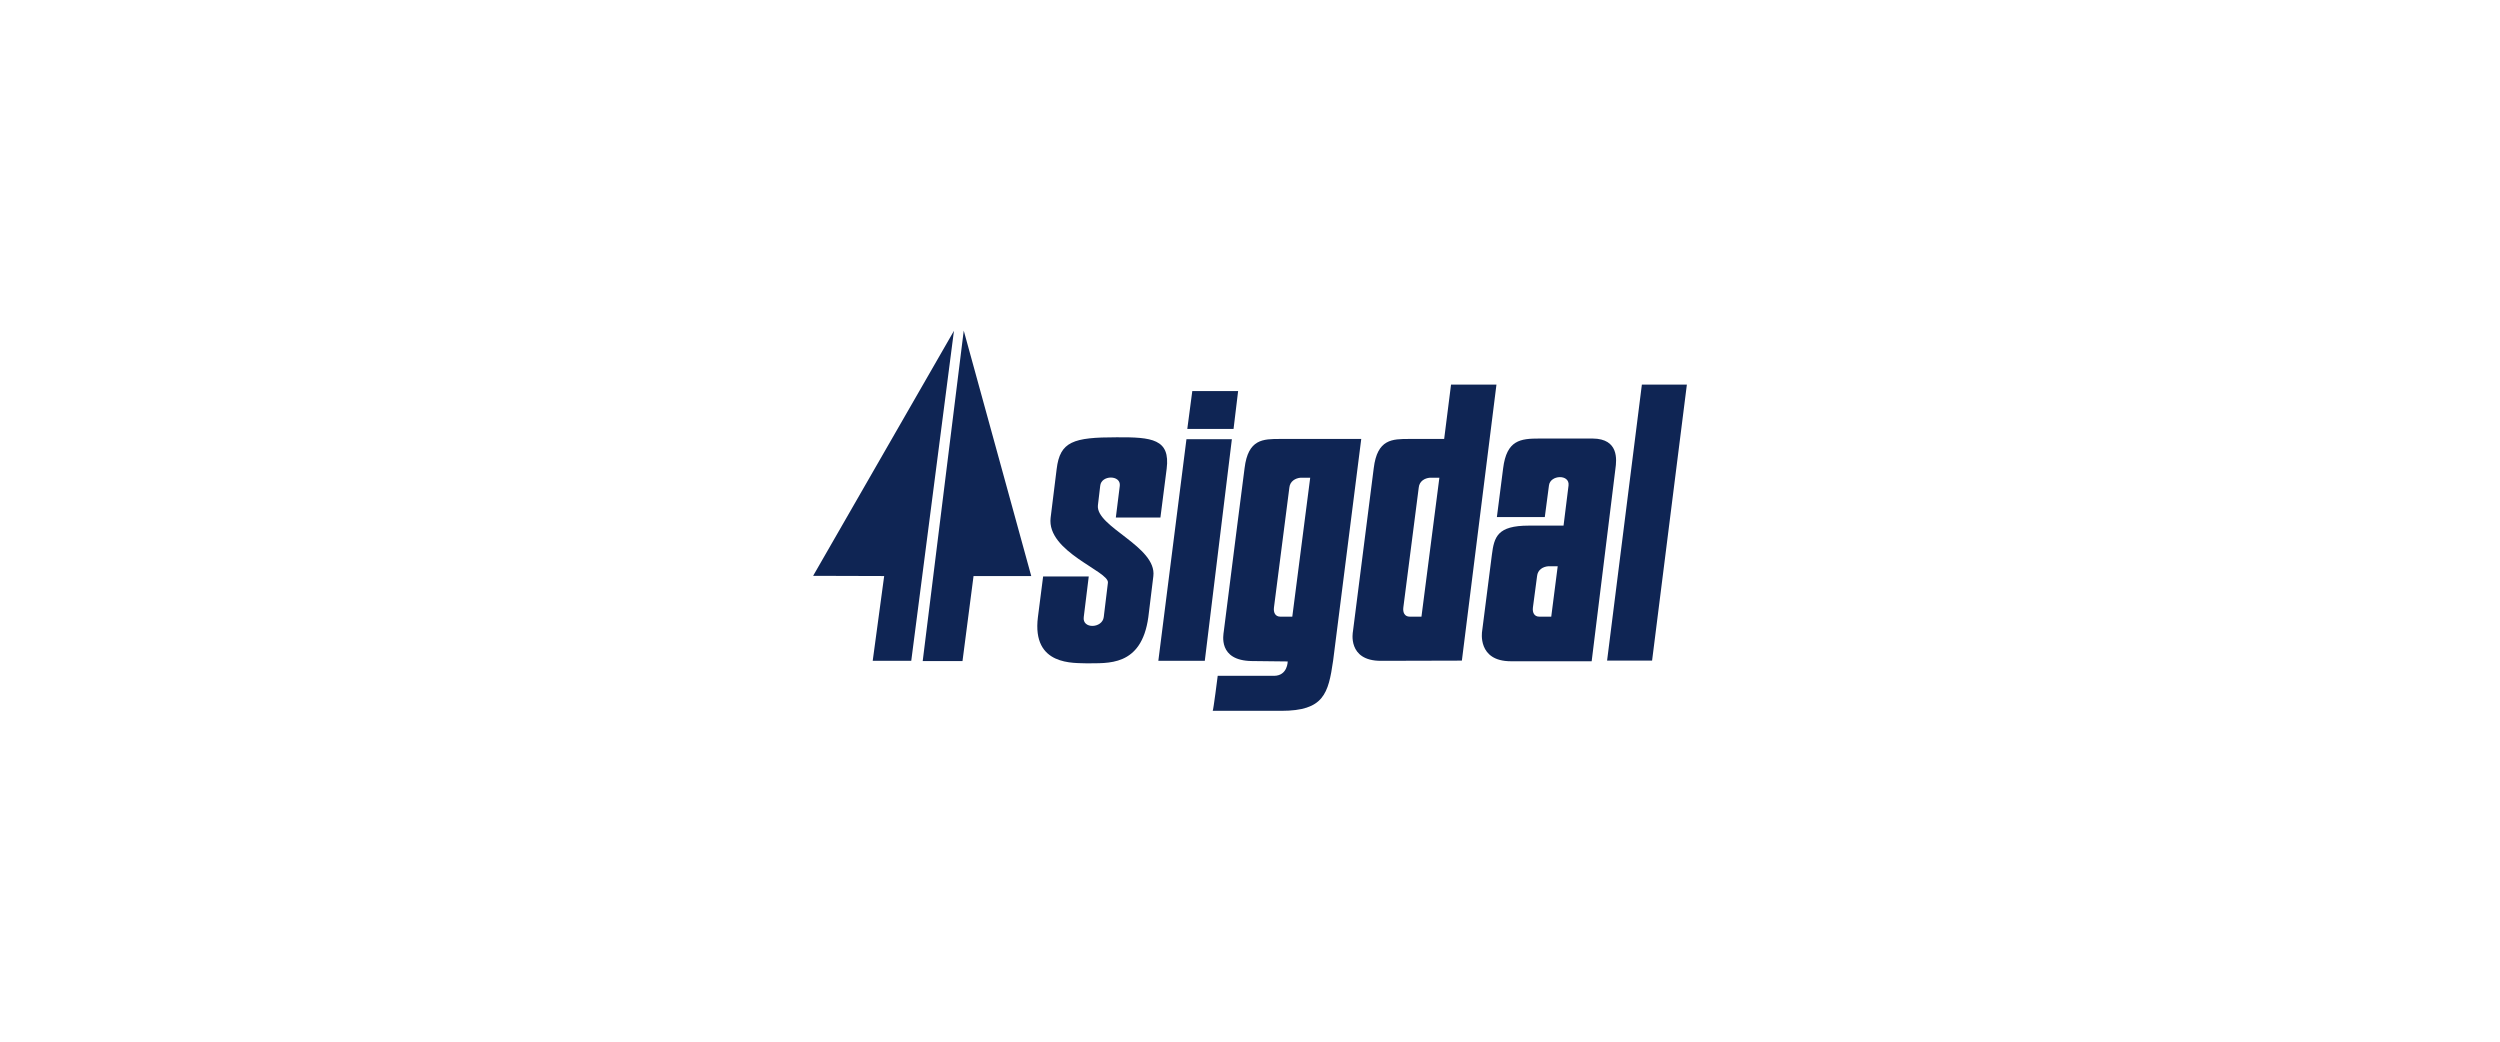
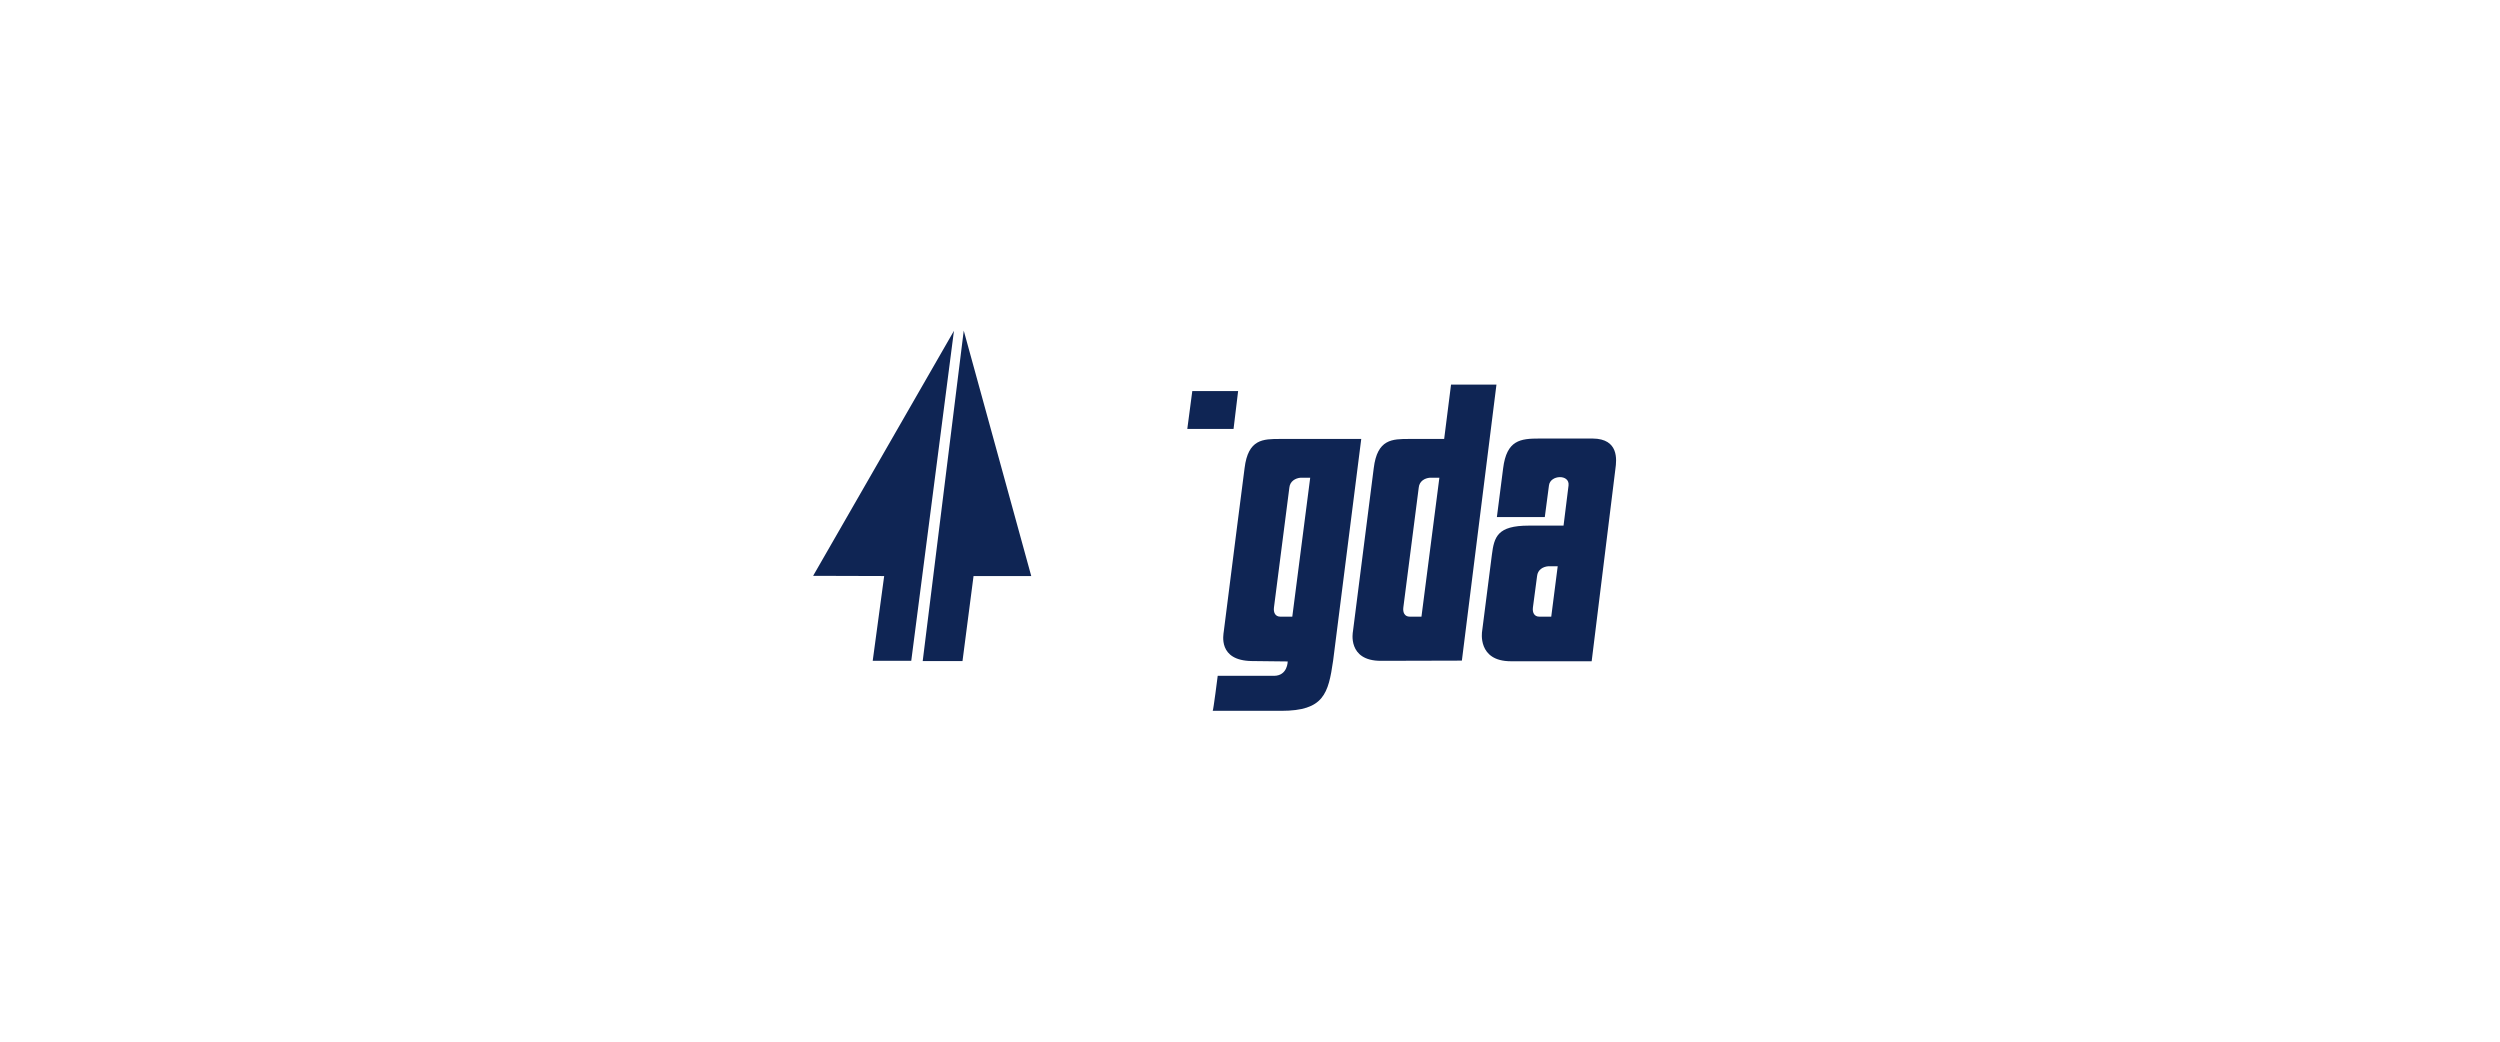
<svg xmlns="http://www.w3.org/2000/svg" xmlns:xlink="http://www.w3.org/1999/xlink" version="1.1" x="0px" y="0px" viewBox="0 0 1200 500" style="enable-background:new 0 0 1200 500;" xml:space="preserve">
  <style type="text/css">
	.st0{fill:#C60C28;}
	.st1{fill:#CF102D;}
	.st2{fill:#FFC72A;}
	.st3{fill:#0E457B;}
	.st4{fill:#010101;}
	.st5{fill:#D22333;}
	.st6{fill:none;stroke:#FFFFFF;stroke-width:3.572;}
	.st7{fill:url(#SVGID_1_);}
	.st8{fill:url(#SVGID_2_);}
	.st9{fill:url(#SVGID_3_);}
	.st10{opacity:0.81;fill:url(#SVGID_4_);enable-background:new    ;}
	.st11{fill:url(#SVGID_5_);}
	.st12{fill:url(#SVGID_6_);}
	.st13{fill:#FFFFFF;}
	.st14{fill:#231F20;}
	.st15{fill:#BE9F56;}
	.st16{fill:#0F2554;}
	.st17{clip-path:url(#SVGID_8_);}
	.st18{clip-path:url(#SVGID_10_);}
	.st19{fill:#393536;}
	.st20{fill:#1A1A1A;}
	.st21{fill:#181818;}
	.st22{fill:#171717;}
	.st23{fill:#161616;}
	.st24{fill:#151515;}
	.st25{fill:#141414;}
	.st26{fill:#131313;}
	.st27{fill:#121212;}
	.st28{fill:#111111;}
	.st29{fill:#101010;}
	.st30{fill:#0F0F0F;}
	.st31{fill:#0E0E0E;}
	.st32{fill:#0D0D0D;}
	.st33{fill:#0C0C0C;}
	.st34{fill:#0B0B0B;}
	.st35{fill:#0A0A0A;}
	.st36{fill:#090909;}
	.st37{fill:#080808;}
	.st38{fill:#070707;}
	.st39{fill:#060606;}
	.st40{fill:#050505;}
	.st41{fill:#040404;}
	.st42{fill:#030303;}
	.st43{fill:#020202;}
	.st44{clip-path:url(#SVGID_12_);}
	.st45{fill:#FEFEFE;}
	.st46{fill:#FDFDFD;}
	.st47{fill:#FCFCFC;}
	.st48{fill:#FBFBFB;}
	.st49{fill:#FAFAFA;}
	.st50{fill:#F9F9F9;}
	.st51{fill:#F8F8F8;}
	.st52{fill:#F7F7F7;}
	.st53{fill:#F6F6F6;}
	.st54{fill:#F5F5F5;}
	.st55{fill:#F4F4F4;}
	.st56{fill:#F3F3F3;}
	.st57{fill:#F2F2F2;}
	.st58{fill:#F1F1F1;}
	.st59{fill:#F0F0F0;}
	.st60{fill:#EFEFEF;}
	.st61{fill:#EEEEEE;}
	.st62{fill:#EDEDED;}
	.st63{fill:#ECECEC;}
	.st64{fill:#EBEBEB;}
	.st65{fill:#EAEAEA;}
	.st66{fill:#E9E9E9;}
	.st67{fill:#E8E8E8;}
	.st68{fill:#E7E7E7;}
	.st69{fill:#E6E6E6;}
	.st70{fill:#E5E5E5;}
	.st71{fill:#E4E4E4;}
	.st72{fill:#E3E3E3;}
	.st73{fill:#E2E2E2;}
	.st74{fill:#E1E1E1;}
	.st75{fill:#E0E0E0;}
	.st76{fill:#DFDFDF;}
	.st77{fill:#DEDEDE;}
	.st78{fill:#DDDDDD;}
	.st79{fill:#DCDCDC;}
	.st80{fill:#DBDBDB;}
	.st81{fill:#DADADA;}
	.st82{fill:#D9D9D9;}
	.st83{fill:#D8D8D8;}
	.st84{fill:#D7D7D7;}
	.st85{fill:#D6D6D6;}
	.st86{fill:#D5D5D5;}
	.st87{fill:#D4D4D4;}
	.st88{fill:#D3D3D3;}
	.st89{fill:#D2D2D2;}
	.st90{fill:#D1D1D1;}
	.st91{fill:#D0D0D0;}
	.st92{fill:#CFCFCF;}
	.st93{fill:#CECECE;}
	.st94{fill:#CDCDCD;}
	.st95{fill:#CCCCCC;}
	.st96{fill:#CBCBCB;}
	.st97{fill:#CACACA;}
	.st98{fill:#C9C9C9;}
	.st99{fill:#C8C8C8;}
	.st100{fill:#C7C7C7;}
	.st101{fill:#C6C6C6;}
	.st102{fill:#C5C5C5;}
	.st103{fill:#C4C4C4;}
	.st104{fill:#C3C3C3;}
	.st105{fill:#C2C2C2;}
	.st106{fill:#C1C1C1;}
	.st107{fill:#C0C0C0;}
	.st108{fill:#BFBFBF;}
	.st109{fill:#BEBEBE;}
	.st110{fill:#BDBDBD;}
	.st111{fill:#BCBCBC;}
	.st112{fill:#BBBBBB;}
	.st113{fill:#BABABA;}
	.st114{fill:#B9B9B9;}
	.st115{fill:#B8B8B8;}
	.st116{fill:#B7B7B7;}
	.st117{fill:#B6B6B6;}
	.st118{fill:#B5B5B5;}
	.st119{fill:#B4B4B4;}
	.st120{fill:#B3B3B3;}
	.st121{fill:#B2B2B2;}
	.st122{fill:#B1B1B1;}
	.st123{fill:#B0B0B0;}
	.st124{fill:#AFAFAF;}
	.st125{fill:#AEAEAE;}
	.st126{fill:#ADADAD;}
	.st127{fill:#ACACAC;}
	.st128{fill:#ABABAB;}
	.st129{fill:#AAAAAA;}
	.st130{fill:#A9A9A9;}
	.st131{fill:#A8A8A8;}
	.st132{fill:#A7A7A7;}
	.st133{fill:#A6A6A6;}
	.st134{fill:#A5A5A5;}
	.st135{fill:#A4A4A4;}
	.st136{fill:#A3A3A3;}
	.st137{fill:#A2A2A2;}
	.st138{fill:#A1A1A1;}
	.st139{fill:#A0A0A0;}
	.st140{fill:#9F9F9F;}
	.st141{fill:#9E9E9E;}
	.st142{fill:#9D9D9D;}
	.st143{fill:#9C9C9C;}
	.st144{fill:#9B9B9B;}
	.st145{fill:#9A9A9A;}
	.st146{fill:#999999;}
	.st147{fill:#989898;}
	.st148{fill:#979797;}
	.st149{fill:#969696;}
	.st150{fill:#959595;}
	.st151{fill:#949494;}
	.st152{fill:#939393;}
	.st153{fill:#929292;}
	.st154{fill:#919191;}
	.st155{fill:#909090;}
	.st156{fill:#8F8F8F;}
	.st157{fill:#8E8E8E;}
	.st158{fill:#8D8D8D;}
	.st159{fill:#8C8C8C;}
	.st160{fill:#8B8B8B;}
	.st161{fill:#8A8A8A;}
	.st162{fill:#898989;}
	.st163{fill:#888888;}
	.st164{fill:#878787;}
	.st165{fill:#868686;}
	.st166{fill:#858585;}
	.st167{fill:#848484;}
	.st168{fill:#838383;}
	.st169{fill:#828282;}
	.st170{fill:#818181;}
	.st171{fill:#808080;}
	.st172{fill:#7F7F7F;}
	.st173{fill:#7E7E7E;}
	.st174{fill:#7D7D7D;}
	.st175{fill:#7C7C7C;}
	.st176{fill:#7B7B7B;}
	.st177{fill:#7A7A7A;}
	.st178{fill:#797979;}
	.st179{fill:#787878;}
	.st180{fill:#777777;}
	.st181{fill:#767676;}
	.st182{fill:#757575;}
	.st183{fill:#747474;}
	.st184{fill:#737373;}
	.st185{fill:#727272;}
	.st186{fill:#717171;}
	.st187{fill:#707070;}
	.st188{fill:#6F6F6F;}
	.st189{fill:#6E6E6E;}
	.st190{fill:#6D6D6D;}
	.st191{fill:#6C6C6C;}
	.st192{fill:#6B6B6B;}
	.st193{fill:#6A6A6A;}
	.st194{fill:#696969;}
	.st195{fill:#686868;}
	.st196{fill:#676767;}
	.st197{fill:#666666;}
	.st198{fill:#656565;}
	.st199{fill:#646464;}
	.st200{fill:#636363;}
	.st201{fill:#626262;}
	.st202{fill:#616161;}
	.st203{fill:#606060;}
	.st204{fill:#5F5F5F;}
	.st205{fill:#5E5E5E;}
	.st206{fill:#5D5D5D;}
	.st207{fill:#5C5C5C;}
	.st208{fill:#5B5B5B;}
	.st209{fill:#5A5A5A;}
	.st210{fill:#595959;}
	.st211{fill:#585858;}
	.st212{fill:#575757;}
	.st213{fill:#565656;}
	.st214{fill:#555555;}
	.st215{fill:#545454;}
	.st216{fill:#535353;}
	.st217{fill:#525252;}
	.st218{fill:#515151;}
	.st219{fill:#505050;}
	.st220{fill:#4F4F4F;}
	.st221{fill:#4E4E4E;}
	.st222{fill:#4D4D4D;}
	.st223{fill:#4C4C4C;}
	.st224{fill:#4B4B4B;}
	.st225{fill:#4A4A4A;}
	.st226{fill:#494949;}
	.st227{fill:#484848;}
	.st228{fill:#474747;}
	.st229{fill:#464646;}
	.st230{fill:#454545;}
	.st231{fill:#444444;}
	.st232{fill:#434343;}
	.st233{fill:#424242;}
	.st234{fill:#414141;}
	.st235{fill:#404040;}
	.st236{fill:#3F3F3F;}
	.st237{fill:#3E3E3E;}
	.st238{fill:#3D3D3D;}
	.st239{fill:#3C3C3C;}
	.st240{fill:#3B3B3B;}
	.st241{fill:#3A3A3A;}
	.st242{fill:#393939;}
	.st243{fill:#383838;}
	.st244{fill:#373737;}
	.st245{fill:#363636;}
	.st246{fill:#353535;}
	.st247{fill:#343434;}
	.st248{fill:#333333;}
	.st249{fill:#323232;}
	.st250{fill:#313131;}
	.st251{fill:#303030;}
	.st252{fill:#2F2F2F;}
	.st253{fill:#2E2E2E;}
	.st254{fill:#2D2D2D;}
	.st255{fill:#2C2C2C;}
	.st256{fill:#2B2B2B;}
	.st257{fill:#2A2A2A;}
	.st258{fill:#292929;}
	.st259{fill:#282828;}
	.st260{fill:#272727;}
	.st261{fill:#262626;}
	.st262{fill:#252525;}
	.st263{fill:#242424;}
	.st264{fill:#232323;}
	.st265{fill:#222222;}
	.st266{fill:#212121;}
	.st267{fill:#202020;}
	.st268{fill:#1F1F1F;}
	.st269{fill:#1E1E1E;}
	.st270{fill:#1D1D1D;}
	.st271{fill:#1C1C1C;}
	.st272{fill:#1B1B1B;}
	.st273{clip-path:url(#SVGID_14_);}
	.st274{fill:#918F90;}
	.st275{clip-path:url(#SVGID_16_);}
	.st276{clip-path:url(#SVGID_18_);}
	.st277{clip-path:url(#SVGID_20_);}
	.st278{clip-path:url(#SVGID_22_);}
	.st279{clip-path:url(#SVGID_24_);}
	.st280{clip-path:url(#SVGID_26_);}
	.st281{clip-path:url(#SVGID_28_);}
	.st282{clip-path:url(#SVGID_30_);}
	.st283{clip-path:url(#SVGID_32_);}
	.st284{fill:#40B93C;}
	.st285{clip-path:url(#SVGID_34_);}
	.st286{clip-path:url(#SVGID_36_);}
	.st287{fill:#0081C3;}
	.st288{fill:#ED1C24;}
	.st289{fill:#B51218;}
	.st290{fill:none;}
	.st291{fill:#053979;}
</style>
  <g id="Layer_2">
</g>
  <g id="Layer_1">
    <g id="Layer_2_2_">
      <g id="Layer_1-2_1_">
        <polygon class="st16" points="390.3,276.4 424.4,276.5 418.9,317.2 437.4,317.2 457.9,158.8    " />
        <polygon class="st16" points="462.6,158.7 442.9,317.3 462,317.3 467.3,276.5 495,276.5    " />
        <polygon class="st16" points="594.3,187.7 592.1,205.9 569.9,205.9 572.3,187.7    " />
-         <polygon class="st16" points="591.3,210.8 578.3,317.2 556,317.2 569.5,210.8    " />
-         <path class="st16" d="M560,225l-3,23.4h-21.4l1.9-15.2c0.6-5.3-8.9-5.3-9.4,0l-1.1,9.3c-1.2,10.4,28.4,19.8,26.6,34.1l-2.4,19.6     c-3.3,24.1-19.8,22-29.6,22.2c-5.8-0.3-26.4,1.5-23.4-22.2l2.5-19.5h21.9l-2.4,19.5c-0.8,5.8,8.9,5.5,9.6,0l2-16.5     c0.7-5.5-29.5-14.8-27.5-31.2l2.9-23.4c1.6-13.2,8-15.2,28.8-15.2C552.9,209.8,561.8,210.7,560,225" />
        <path class="st16" d="M639.9,317.1c-2.3,15.9-4.5,24.1-24.9,24.1h-32.9c0.3-0.1,2.4-16.8,2.4-16.8h27.1c6.5-0.1,6.5-6.9,6.5-6.9     s-10.9-0.1-17.2-0.2c-16.5-0.2-13.6-12.9-13.5-14.1c4-32,10-78.5,10-78.5c1.7-14,8.9-14,17.1-14h38.9L639.9,317.1z M628.9,229.3     h-4.6c-2.5,0.2-5.1,1.7-5.4,4.7l-7.4,57.6c-0.3,2.4,0.6,4.4,3.1,4.4h5.7L628.9,229.3z" />
        <path class="st16" d="M662.8,317.2c-16.2,0-13.4-14-13.4-14l10-78.5c1.7-14,8.9-14,17.1-14h16.7l3.3-26.1h21.8l-16.6,132.5     L662.8,317.2z M690.9,229.3h-4.5c-2.6,0.2-5.1,1.7-5.4,4.7l-7.4,57.6c-0.3,2.4,0.6,4.4,3.1,4.4h5.6L690.9,229.3z" />
-         <polygon class="st16" points="809.7,184.6 793,317.1 771.4,317.1 788.1,184.6    " />
        <path class="st16" d="M775.4,225L764,317.4h-38.8c-16.2,0-13.8-14.3-13.8-14.3l4.7-36.8c1.1-8.6,2.6-14,17.7-14h16.7     c0,0,2.4-19,2.4-19.3c0.6-5.5-8.8-5.1-9.4,0l-2,15.2h-23l3-23.4c1.7-13.6,8.3-14.3,17.4-14.3h25.6     C777.1,210.6,776,220.7,775.4,225 M747.7,271.8h-4.5c-2.6,0.2-5.1,1.7-5.4,4.7l-2,15.1c-0.3,2.4,0.6,4.4,3.1,4.4h5.7L747.7,271.8     z" />
      </g>
    </g>
    <g id="g10" transform="matrix(1.333,0,0,-1.333,0,278.16)">
      <g id="g12" transform="scale(0.1)">
        <g id="g14">
          <g>
            <defs>
              <rect id="SVGID_7_" x="-23262" y="-3896.3" width="624.1" height="130.1" />
            </defs>
            <clipPath id="SVGID_1_">
              <use xlink:href="#SVGID_7_" style="overflow:visible;" />
            </clipPath>
            <g id="g16" style="clip-path:url(#SVGID_1_);">
              <g>
                <defs>
                  <path id="SVGID_9_" d="M-24314.6-3831.3c0-269.4-218.4-487.8-487.8-487.8c-269.4,0-487.9,218.4-487.9,487.8          c0,269.4,218.4,487.9,487.9,487.9C-24533-3343.4-24314.6-3561.8-24314.6-3831.3" />
                </defs>
                <clipPath id="SVGID_2_">
                  <use xlink:href="#SVGID_9_" style="overflow:visible;" />
                </clipPath>
                <g id="g22" style="clip-path:url(#SVGID_2_);">
							</g>
              </g>
            </g>
          </g>
        </g>
        <g id="g84">
          <g>
            <defs>
-               <path id="SVGID_11_" d="M-24318.8-3831.3c0-267.1-216.5-483.7-483.7-483.7c-267.1,0-483.7,216.5-483.7,483.7        c0,267.1,216.6,483.7,483.7,483.7C-24535.3-3347.6-24318.8-3564.1-24318.8-3831.3" />
+               <path id="SVGID_11_" d="M-24318.8-3831.3c0-267.1-216.5-483.7-483.7-483.7c-267.1,0-483.7,216.5-483.7,483.7        C-24535.3-3347.6-24318.8-3564.1-24318.8-3831.3" />
            </defs>
            <clipPath id="SVGID_3_">
              <use xlink:href="#SVGID_11_" style="overflow:visible;" />
            </clipPath>
            <g id="g86" style="clip-path:url(#SVGID_3_);">
					</g>
          </g>
        </g>
      </g>
    </g>
  </g>
</svg>